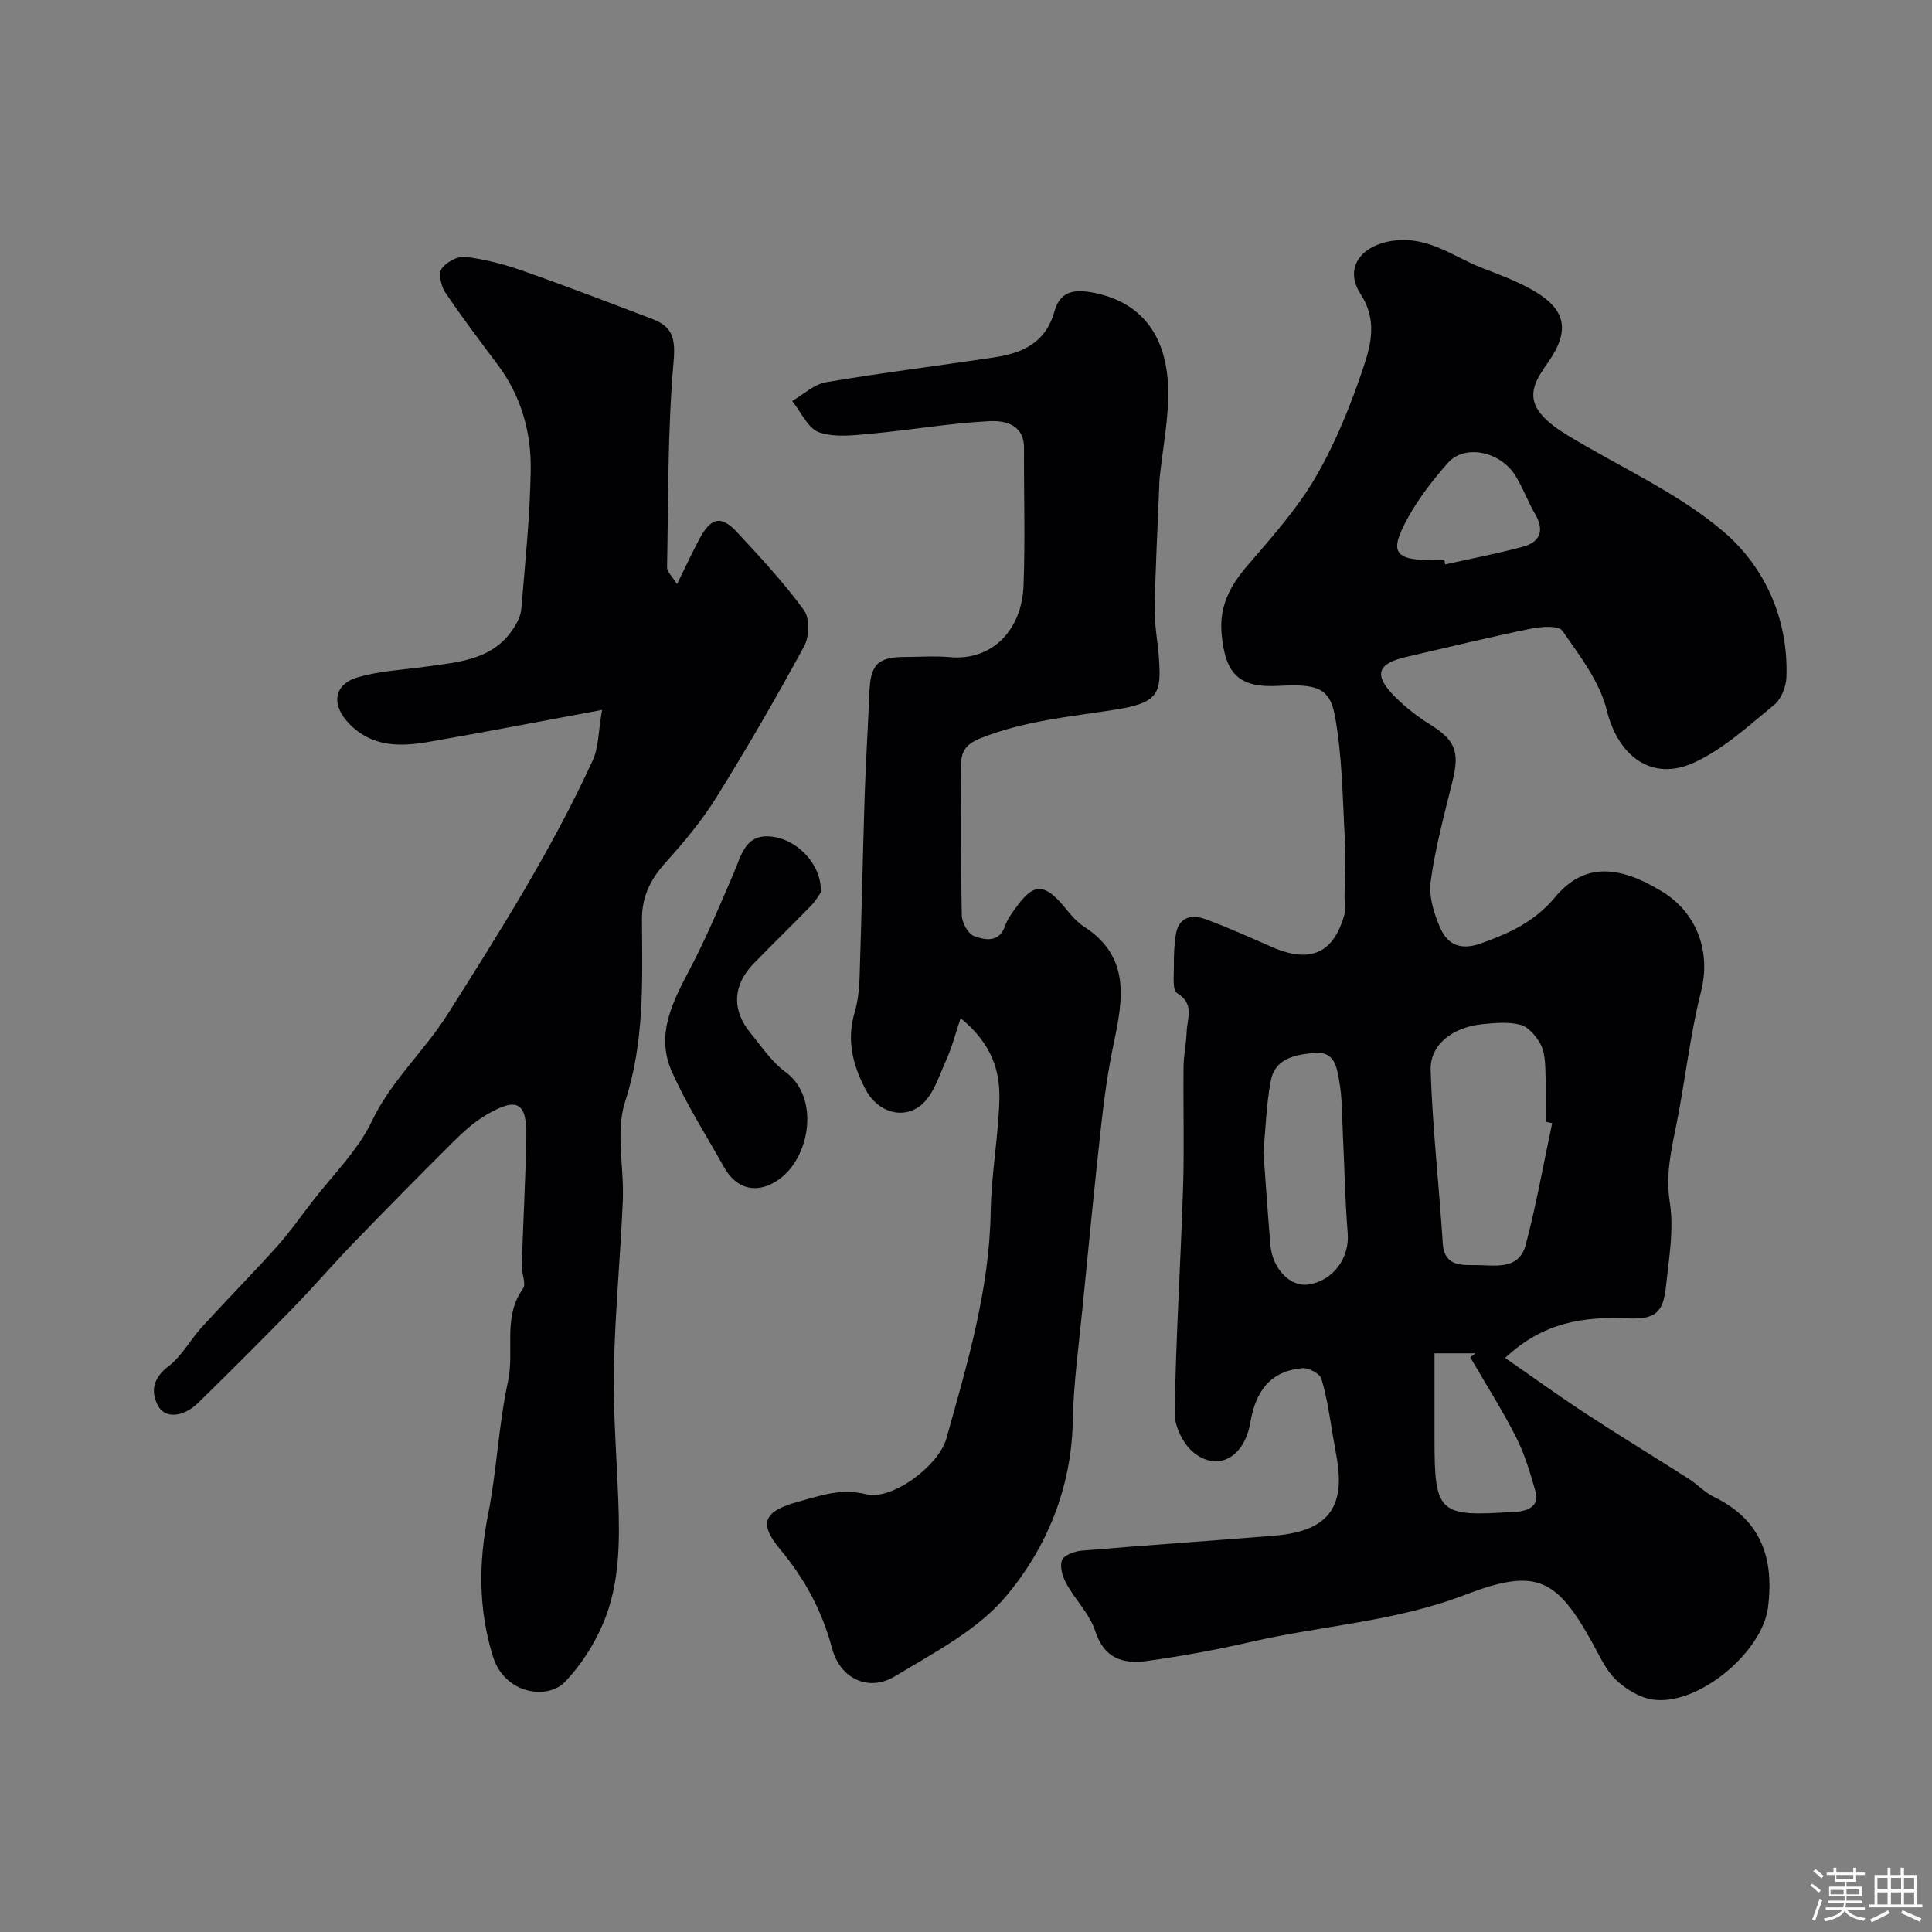
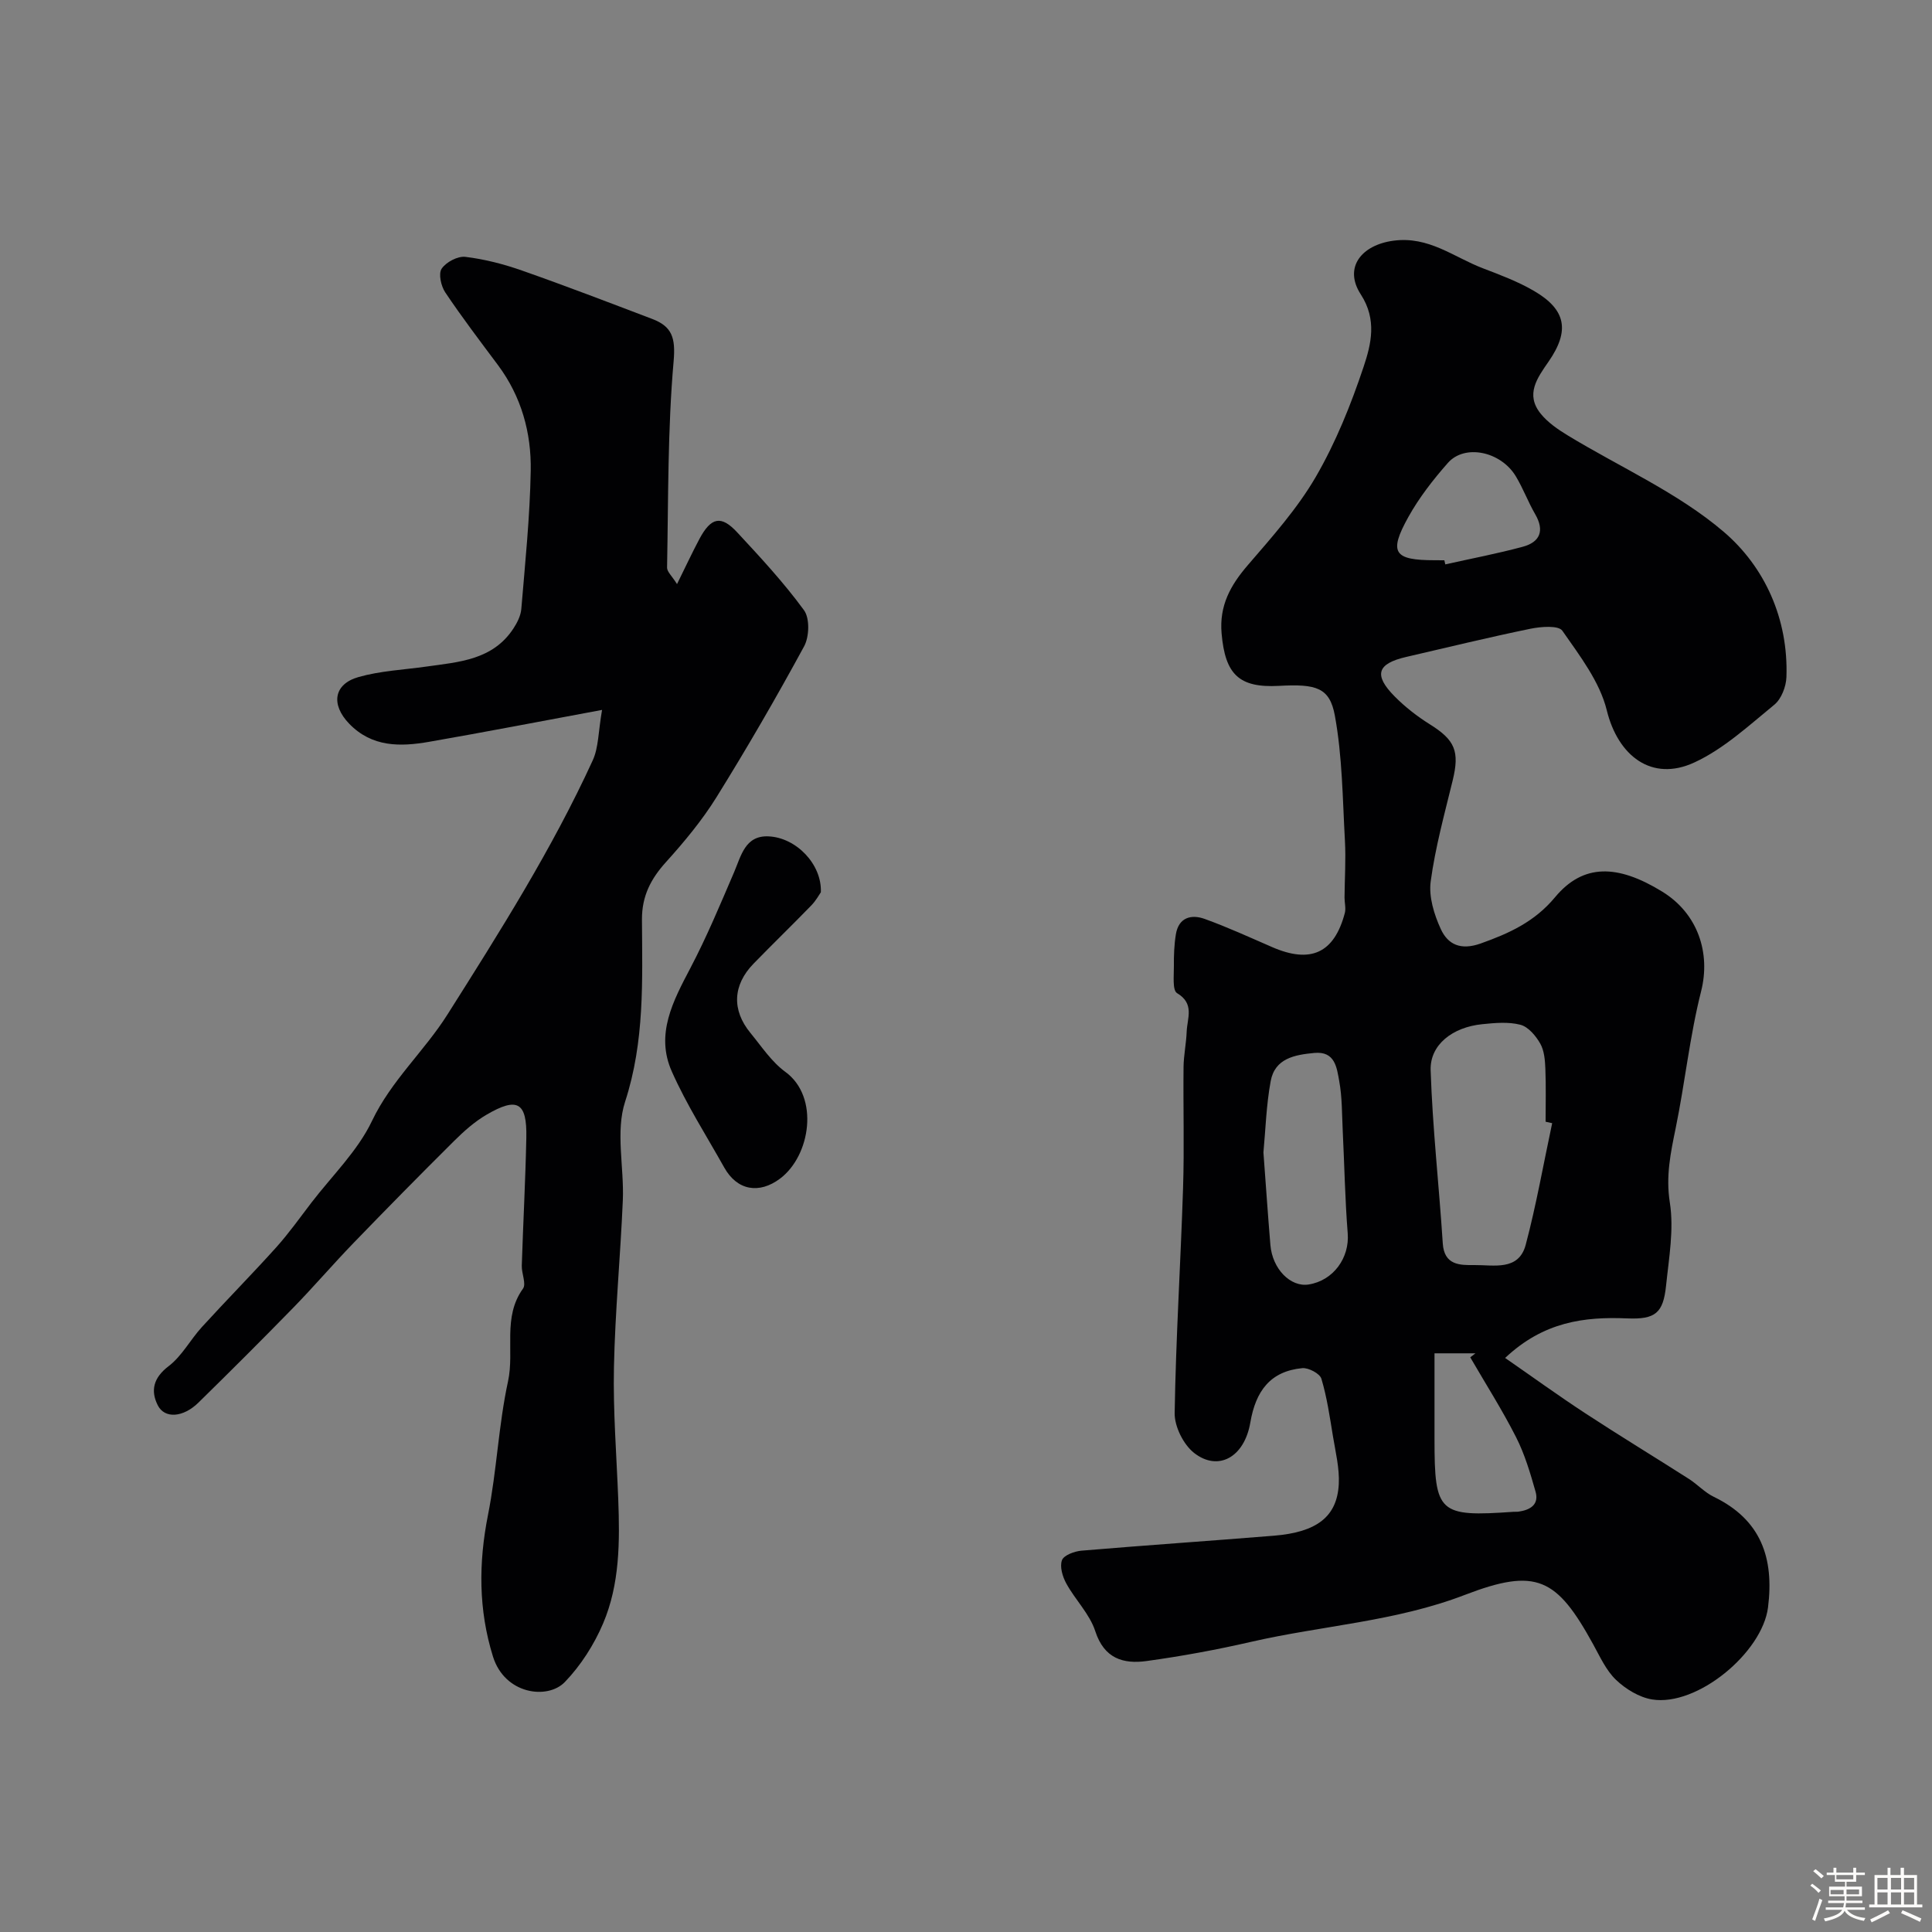
<svg xmlns="http://www.w3.org/2000/svg" enable-background="new 0 0 400 400" viewBox="0 0 400 400">
  <rect x="0" y="0" width="400" height="400" fill="#808080" stroke="none" />
  <path d="m374.8 390.4.4-.4c.7.5 1.3 1 1.8 1.4l-.5.5c-.5-.6-1.1-1.1-1.7-1.5zm1 7.3-.6-.3c.5-1.4 1.1-2.8 1.5-4.3.2.1.4.2.6.3-.5 1.3-1 2.8-1.5 4.3zm-.4-10.3.5-.4c.4.3 1 .8 1.7 1.4l-.5.5c-.5-.5-1.1-1-1.7-1.5zm2.5.3h1.7v-1h.6v1h3.5v-1h.6v1h1.8v.5h-1.8v1.4h-2v1h3.2v2h-3.2v.9h3.3v.5h-3.4c0 .3-.1.6-.1.9h4v.5h-3.7c.7.9 1.9 1.5 3.8 1.7-.1.2-.2.4-.3.6-2.1-.4-3.5-1.1-4-2.1-.4 1-1.8 1.7-4 2.2-.1-.2-.2-.4-.3-.6 2.1-.4 3.4-1 3.8-1.8h-3.4v-.5h3.6c.1-.3.1-.6.2-.9h-3.3v-.5h3.4c0-.3 0-.6 0-.9h-3.2v-2h3.3v-1h-2.1v-1.4h-1.7v-.5zm1.1 3.5v1h2.7c0-.3 0-.4 0-.4 0-.1 0-.2 0-.2 0-.1 0-.2 0-.3h-2.7zm1.2-3v.9h3.5v-.9zm4.7 3h-2.6v.6.4h2.6z" fill="#fcfbfa" />
  <path d="m393.6 386.7h.6v1.5h2.7v6.1h1.1v.6h-11v-.6h1.1v-6.1h2.7v-1.5h.6v1.5h2.1v-1.5zm-2.7 8.8.4.6c-1.2.6-2.5 1.3-3.8 1.9-.1-.2-.2-.4-.3-.6 1.2-.6 2.5-1.2 3.7-1.9zm-2.2-6.7v2.4h2.1v-2.4zm0 3v2.5h2.1v-2.5zm2.8-3v2.4h2.1v-2.4zm0 3v2.5h2.1v-2.5zm6 6.1c-1.4-.7-2.7-1.3-3.9-1.8l.3-.6c1.5.6 2.7 1.2 3.9 1.7zm-1.2-9.1h-2.1v2.4h2.1zm-2.1 3v2.5h2.1v-2.5z" fill="#fcfbfa" />
  <g fill="#010103">
    <path d="m311.62 281.15c5.61 3.88 11.04 7.82 16.65 11.49 7.06 4.62 14.27 9 21.38 13.54 1.79 1.14 3.29 2.81 5.17 3.72 9.78 4.73 12.52 12.65 11.23 22.89-1.18 9.37-14.68 20.59-24.02 19.06-2.66-.44-5.45-2.15-7.45-4.05-2.05-1.96-3.32-4.8-4.73-7.36-7.55-13.74-11.72-15.94-26.58-10.23-14.37 5.53-29.55 6.34-44.26 9.72-7.14 1.64-14.37 2.97-21.63 3.97-4.82.66-8.78-.51-10.62-6.19-1.15-3.55-4.14-6.48-5.99-9.86-.78-1.41-1.4-3.49-.9-4.83.38-1.03 2.57-1.84 4.03-1.97 13.28-1.12 26.58-2.02 39.86-3.1 8.85-.72 13.06-3.92 13.42-10.66.17-3.27-.66-6.61-1.2-9.89-.66-4.01-1.24-8.08-2.4-11.95-.32-1.07-2.67-2.31-3.96-2.19-6.65.64-9.64 4.77-10.75 11.24-1.24 7.27-6.69 10.2-11.65 6.31-2.2-1.73-4.06-5.46-4.02-8.24.25-15.54 1.24-31.07 1.74-46.6.27-8.35.01-16.71.1-25.06.03-2.45.56-4.89.65-7.34.11-2.77 1.68-5.76-1.99-7.95-1-.6-.64-3.67-.66-5.61-.02-2.19.06-4.41.41-6.56.57-3.5 3.17-4.2 5.96-3.2 4.74 1.71 9.33 3.82 13.96 5.83 7.99 3.48 12.86 1.26 15.06-7.04.26-.99-.06-2.13-.06-3.2.03-3.95.3-7.9.08-11.83-.48-8.64-.53-17.38-2.08-25.84-1.07-5.84-3.86-6.59-11.57-6.17-8.29.45-11.14-2.38-11.88-10.83-.51-5.78 1.83-9.99 5.44-14.18 5.01-5.82 10.22-11.66 14.05-18.24 4.14-7.13 7.29-14.97 9.91-22.81 1.57-4.7 2.81-9.77-.59-15-3.61-5.57.17-10.24 6.8-11.11 7.3-.96 12.43 3.39 18.42 5.69 3.63 1.39 7.33 2.77 10.66 4.72 6.63 3.87 7.44 8.22 3.01 14.62-2.36 3.41-4.87 6.81-1.62 10.81 1.46 1.8 3.52 3.22 5.54 4.45 10.84 6.6 22.8 11.85 32.32 19.97 8.51 7.26 13.43 18.07 13 30.11-.07 1.96-1.05 4.51-2.5 5.7-5.27 4.31-10.47 9.14-16.54 11.95-8.88 4.12-15.85-1.4-18.15-10.78-1.45-5.92-5.6-11.31-9.2-16.48-.8-1.15-4.46-.86-6.63-.41-8.6 1.77-17.13 3.85-25.69 5.83-6.04 1.39-6.81 3.73-2.39 8.19 2.17 2.19 4.68 4.14 7.3 5.78 5.19 3.24 6.17 5.58 4.7 11.61-1.69 6.93-3.6 13.86-4.55 20.9-.43 3.17.71 6.87 2.1 9.88 1.47 3.19 4.12 4.43 8.22 2.98 5.93-2.11 11.18-4.49 15.41-9.57 5.83-7.02 12.95-6.87 22.22-1.17 7.37 4.53 10.05 12.7 8.03 20.65-2.35 9.29-3.33 18.91-5.26 28.32-1.05 5.12-2.07 9.93-1.21 15.39.88 5.57-.19 11.49-.78 17.22-.59 5.65-2.2 7.01-8.02 6.77-8.93-.38-17.34.69-25.3 8.19zm9.74-48.61c-.45-.1-.91-.2-1.36-.3 0-3.66.1-7.32-.05-10.98-.07-1.77-.23-3.74-1.06-5.2-.91-1.6-2.47-3.46-4.09-3.89-2.49-.65-5.3-.39-7.93-.12-6.1.61-10.84 4.23-10.67 9.53.39 11.96 1.74 23.89 2.51 35.84.29 4.55 3.54 4.53 6.53 4.5 4.01-.05 9.18 1.27 10.64-4.19 2.2-8.29 3.68-16.78 5.48-25.19zm-59.78 6.06c.5 6.68.92 12.91 1.44 19.14.41 4.98 4.16 8.79 7.92 8.2 5.13-.81 8.49-5.53 8.09-10.58-.56-7.04-.68-14.12-1.03-21.19-.17-3.46-.11-6.98-.73-10.36-.5-2.71-.83-6.22-5.15-5.81-4.04.38-8.18 1.11-9.04 5.85-.92 4.97-1.06 10.09-1.5 14.75zm35.42 41.59v17.81c0 15.3.87 16.09 16.4 15 .33-.02.67.02.99-.03 2.4-.34 4.3-1.44 3.53-4.14-1.09-3.84-2.24-7.75-4.04-11.29-2.87-5.65-6.29-11.02-9.48-16.52.36-.28.72-.56 1.08-.83-2.6 0-5.21 0-8.48 0zm2.04-164.19c.06.28.13.56.19.85 5.35-1.2 10.75-2.22 16.04-3.65 3.57-.96 4.56-3.32 2.57-6.75-1.47-2.53-2.49-5.33-4-7.83-3.11-5.17-10.58-6.74-14.07-2.78-3.05 3.46-5.95 7.18-8.18 11.19-4.12 7.41-3.02 8.96 5.45 8.96.67.01 1.33.01 2 .01z" />
    <path d="m140.17 120.93c1.8-3.65 3.14-6.53 4.63-9.33 2.41-4.52 4.49-4.99 7.84-1.37 4.82 5.19 9.66 10.41 13.82 16.11 1.22 1.67 1.1 5.5.02 7.48-5.74 10.57-11.78 21-18.13 31.22-2.99 4.81-6.67 9.24-10.48 13.46-3.14 3.48-4.98 7.03-4.96 11.88.07 12.65.58 25.21-3.49 37.72-2.01 6.18-.19 13.56-.47 20.38-.49 11.54-1.6 23.06-1.84 34.6-.19 9.09.54 18.19.89 27.29.33 8.76.34 17.59-3.14 25.76-1.87 4.39-4.62 8.7-7.92 12.12-3.58 3.71-12.43 2.55-14.87-5.26-3.02-9.68-3.01-19.4-1.03-29.37 1.81-9.12 2.17-18.54 4.14-27.62 1.38-6.35-1.18-13.27 3.1-19.2.72-1-.31-3.15-.25-4.77.28-8.83.76-17.65.94-26.48.15-7.35-1.84-8.5-8.24-4.76-2.47 1.44-4.69 3.42-6.73 5.45-7.02 6.97-13.96 14.02-20.83 21.13-4.25 4.4-8.24 9.06-12.51 13.44-6.45 6.61-12.99 13.13-19.58 19.59-3.14 3.08-6.99 3.39-8.42.54-1.52-3.02-.91-5.68 2.24-8.08 2.76-2.1 4.5-5.48 6.9-8.11 5.07-5.56 10.36-10.91 15.39-16.5 2.62-2.92 4.9-6.14 7.29-9.26 4.28-5.58 9.57-10.69 12.53-16.9 4-8.39 10.82-14.43 15.64-22.06 10.81-17.1 21.63-34.19 30.07-52.61 1.22-2.66 1.14-5.92 1.93-10.44-12.83 2.38-24.29 4.6-35.78 6.6-5.97 1.04-11.84 1.16-16.58-3.75-3.81-3.95-3.23-8.19 1.95-9.66 4.51-1.28 9.32-1.5 14.01-2.16 6.76-.95 13.77-1.35 18.05-7.89.78-1.19 1.51-2.64 1.63-4.02.79-9.52 1.78-19.06 1.95-28.6.15-7.88-1.93-15.4-6.78-21.91-3.71-4.97-7.47-9.91-10.92-15.06-.87-1.3-1.44-3.86-.74-4.9.91-1.36 3.32-2.64 4.91-2.45 3.98.48 7.97 1.51 11.77 2.85 9.04 3.17 17.98 6.61 26.93 10.01 4.07 1.55 4.84 3.87 4.42 8.71-1.25 14.18-1.09 28.49-1.36 42.75-.03.86 1.01 1.74 2.06 3.43z" />
-     <path d="m198.89 210.79c-1.16 3.47-1.82 6.12-2.94 8.57-1.49 3.28-2.63 7.24-5.19 9.39-3.78 3.17-9.08 1.48-11.51-3.11-2.61-4.92-4.03-10.18-2.34-15.9.69-2.32.97-4.81 1.05-7.24.42-12.59.66-25.19 1.06-37.78.23-7.1.69-14.19.97-21.29.23-5.92 1.71-7.42 7.61-7.42 3 0 6.02-.23 8.99.04 8.89.82 14.97-5.67 15.32-14.77.37-9.48.05-18.99.1-28.48.03-4.99-4.03-5.75-7.14-5.6-8.15.4-16.25 1.83-24.39 2.58-3.63.33-7.6.86-10.88-.27-2.33-.8-3.76-4.23-5.59-6.49 2.33-1.34 4.52-3.46 7-3.88 11.59-1.97 23.26-3.4 34.89-5.16 5.8-.88 10.59-2.99 12.42-9.52 1.14-4.06 3.88-4.76 8.48-3.78 10.36 2.23 14.69 9.68 15.04 19.4.23 6.33-1.13 12.71-1.77 19.07-.05.5-.04 1-.06 1.5-.33 8.46-.8 16.92-.94 25.38-.06 3.42.64 6.85.88 10.29.49 7.22-.01 9.21-9.26 10.64-9.31 1.45-18.69 2.3-27.6 5.85-3.05 1.21-4.14 2.66-4.11 5.72.09 10.33-.07 20.66.15 30.98.03 1.51 1.29 3.83 2.53 4.29 2.25.84 5.21 1.44 6.43-2.09.26-.76.65-1.51 1.1-2.18 4.14-6.08 6.28-7.79 11.37-1.52 1.15 1.42 2.39 2.88 3.9 3.86 9.61 6.2 8.06 15.03 6.12 24.17-1.14 5.4-1.92 10.89-2.53 16.38-1.43 12.88-2.69 25.77-3.96 38.67-.76 7.69-1.83 15.38-1.98 23.09-.27 13.85-5.36 26.23-13.82 36.3-5.9 7.03-14.9 11.68-23.01 16.58-5.42 3.27-11.32.56-13.01-5.79-2.07-7.76-5.63-14.36-10.76-20.51-4.59-5.51-3.31-7.91 3.82-9.87 4.59-1.26 8.79-2.82 14.01-1.52 5.36 1.33 15.01-5.92 16.58-11.49 4.32-15.39 8.91-30.72 9.19-46.95.13-7.7 1.55-15.38 1.8-23.09.18-6.05-1.5-11.69-8.02-17.05z" />
    <path d="m169.95 184.73c-.32.45-1 1.72-1.97 2.72-3.95 4.07-8.02 8.01-11.97 12.07-4.3 4.42-4.54 9.6-.64 14.34 2.3 2.8 4.38 5.99 7.24 8.07 7.08 5.17 5.21 17.35-1.11 22.09-4.31 3.23-8.87 2.49-11.55-2.29-3.7-6.61-7.83-13.04-10.88-19.94-3.39-7.66.27-14.52 3.85-21.33 3.38-6.43 6.18-13.16 9.05-19.84 1.48-3.46 2.3-7.67 7.13-7.46 5.72.24 11.08 5.75 10.85 11.57z" />
  </g>
</svg>